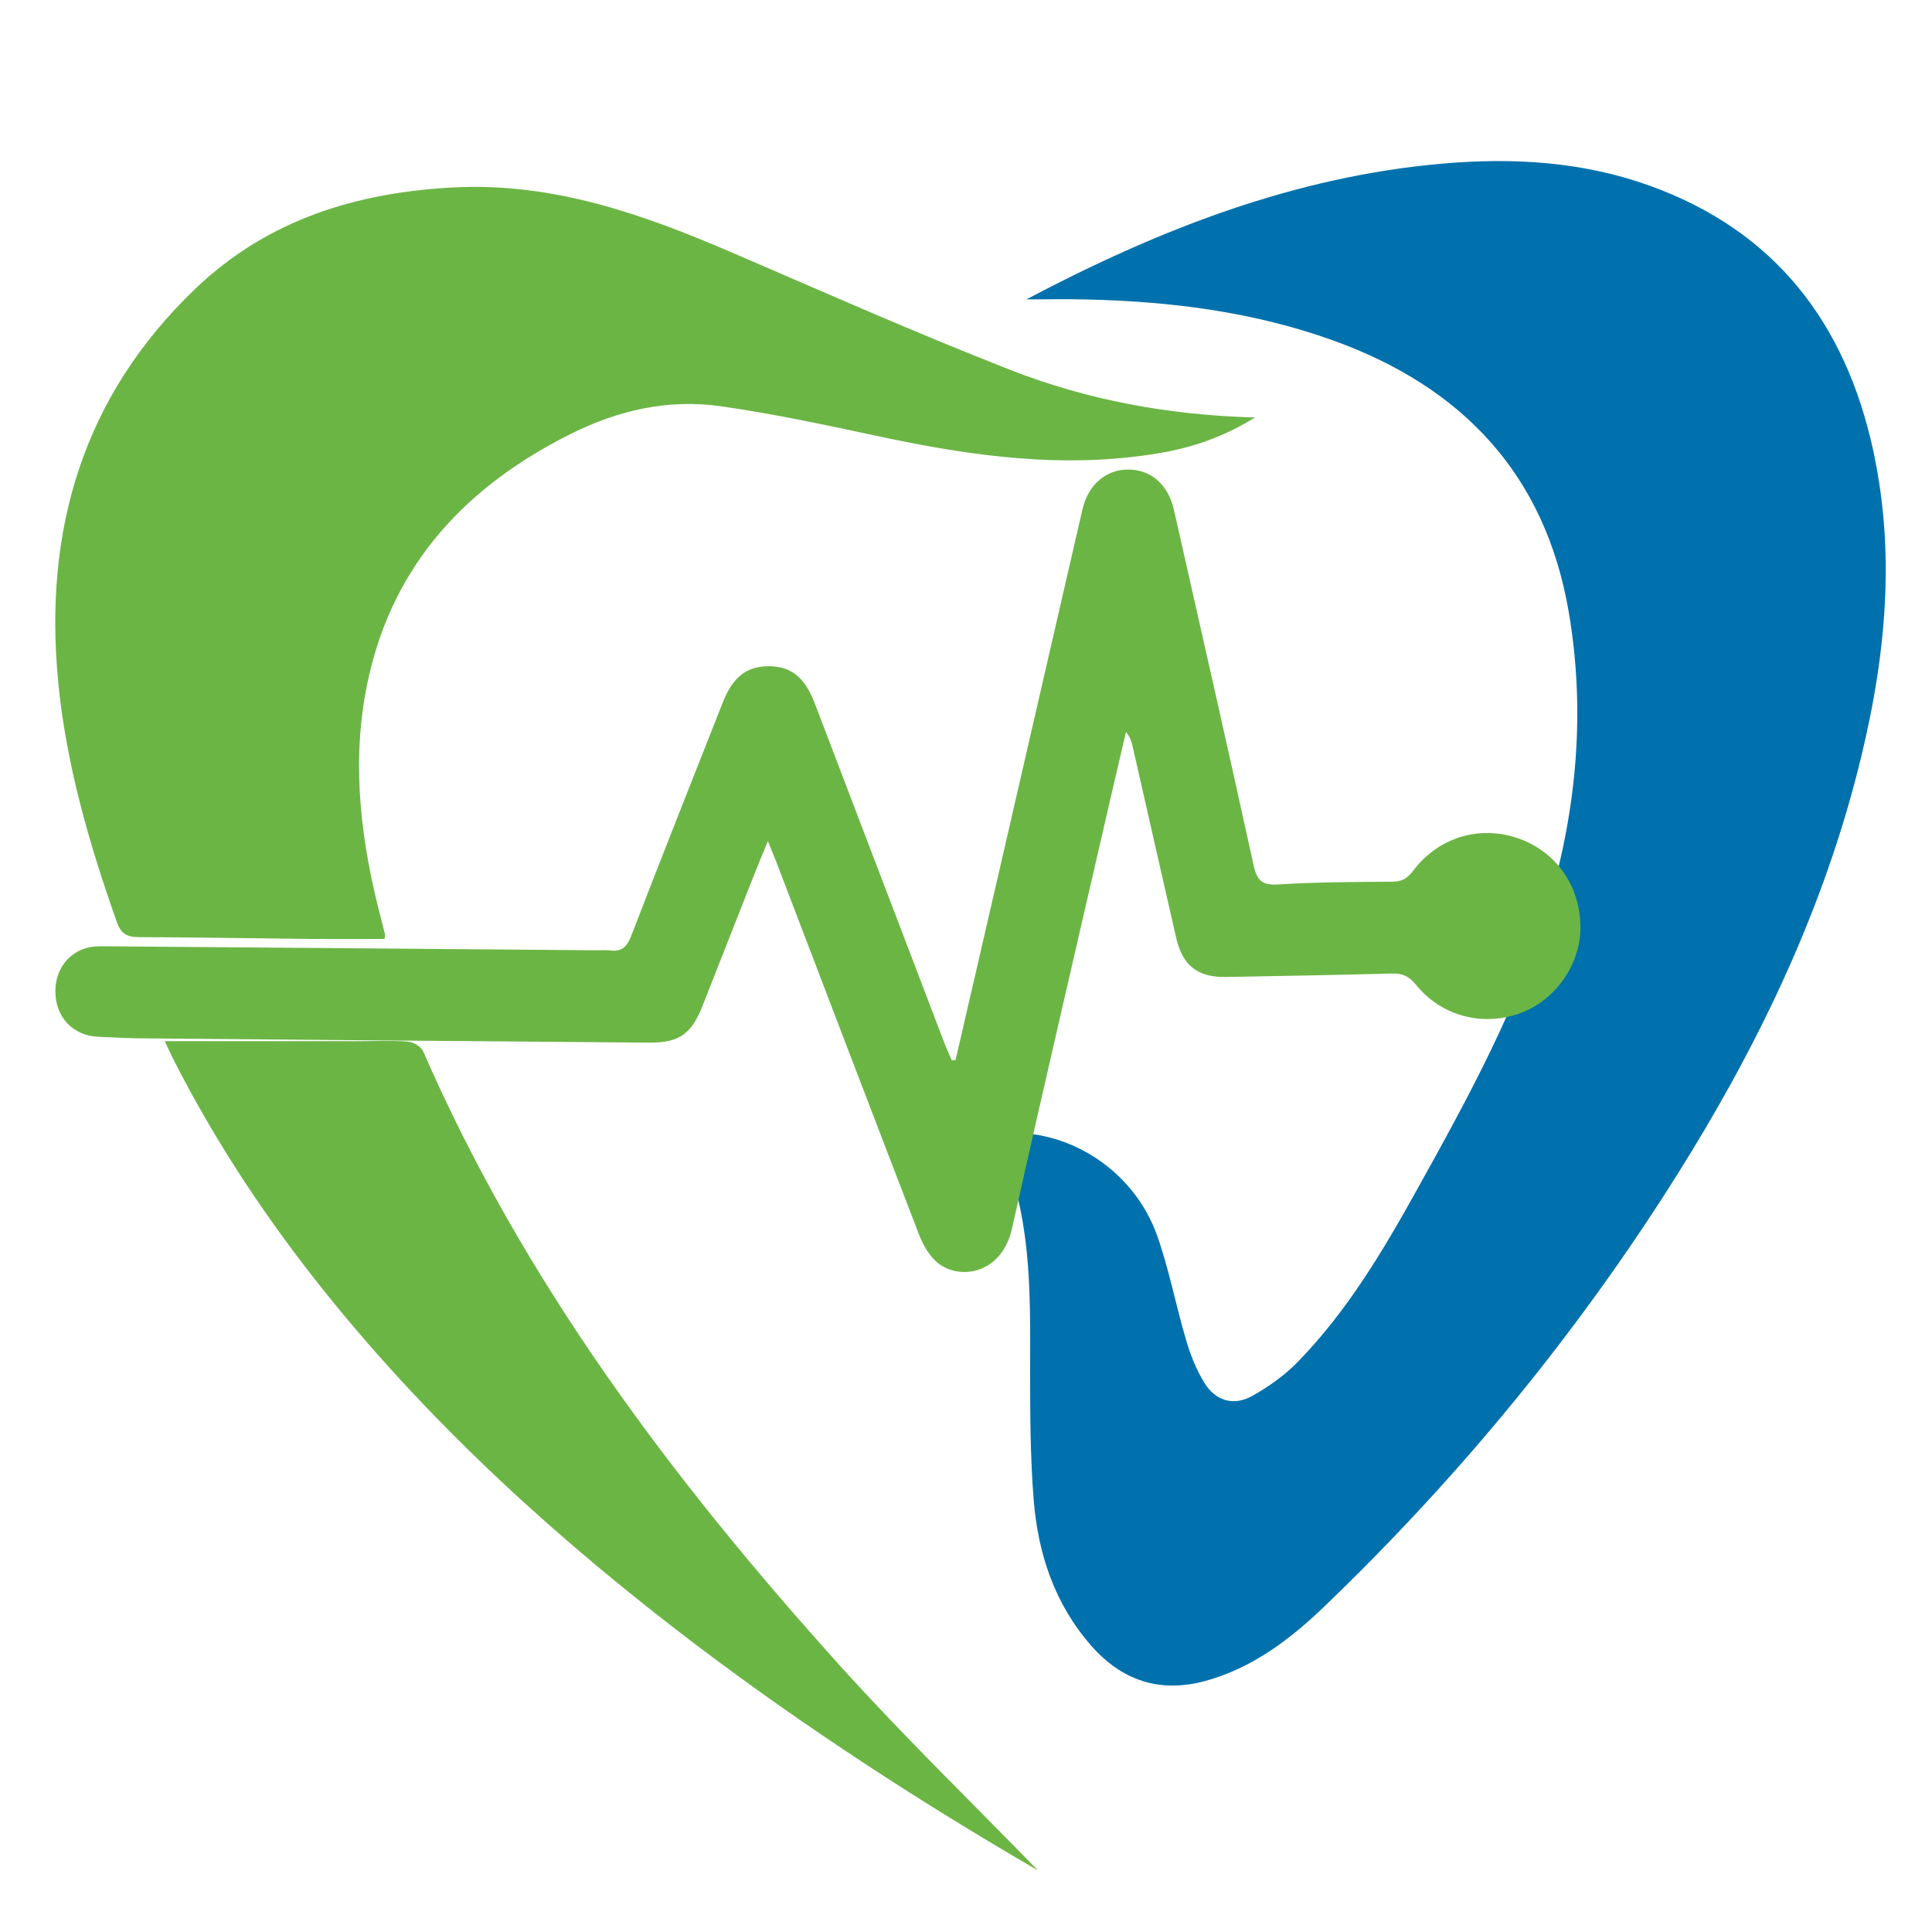
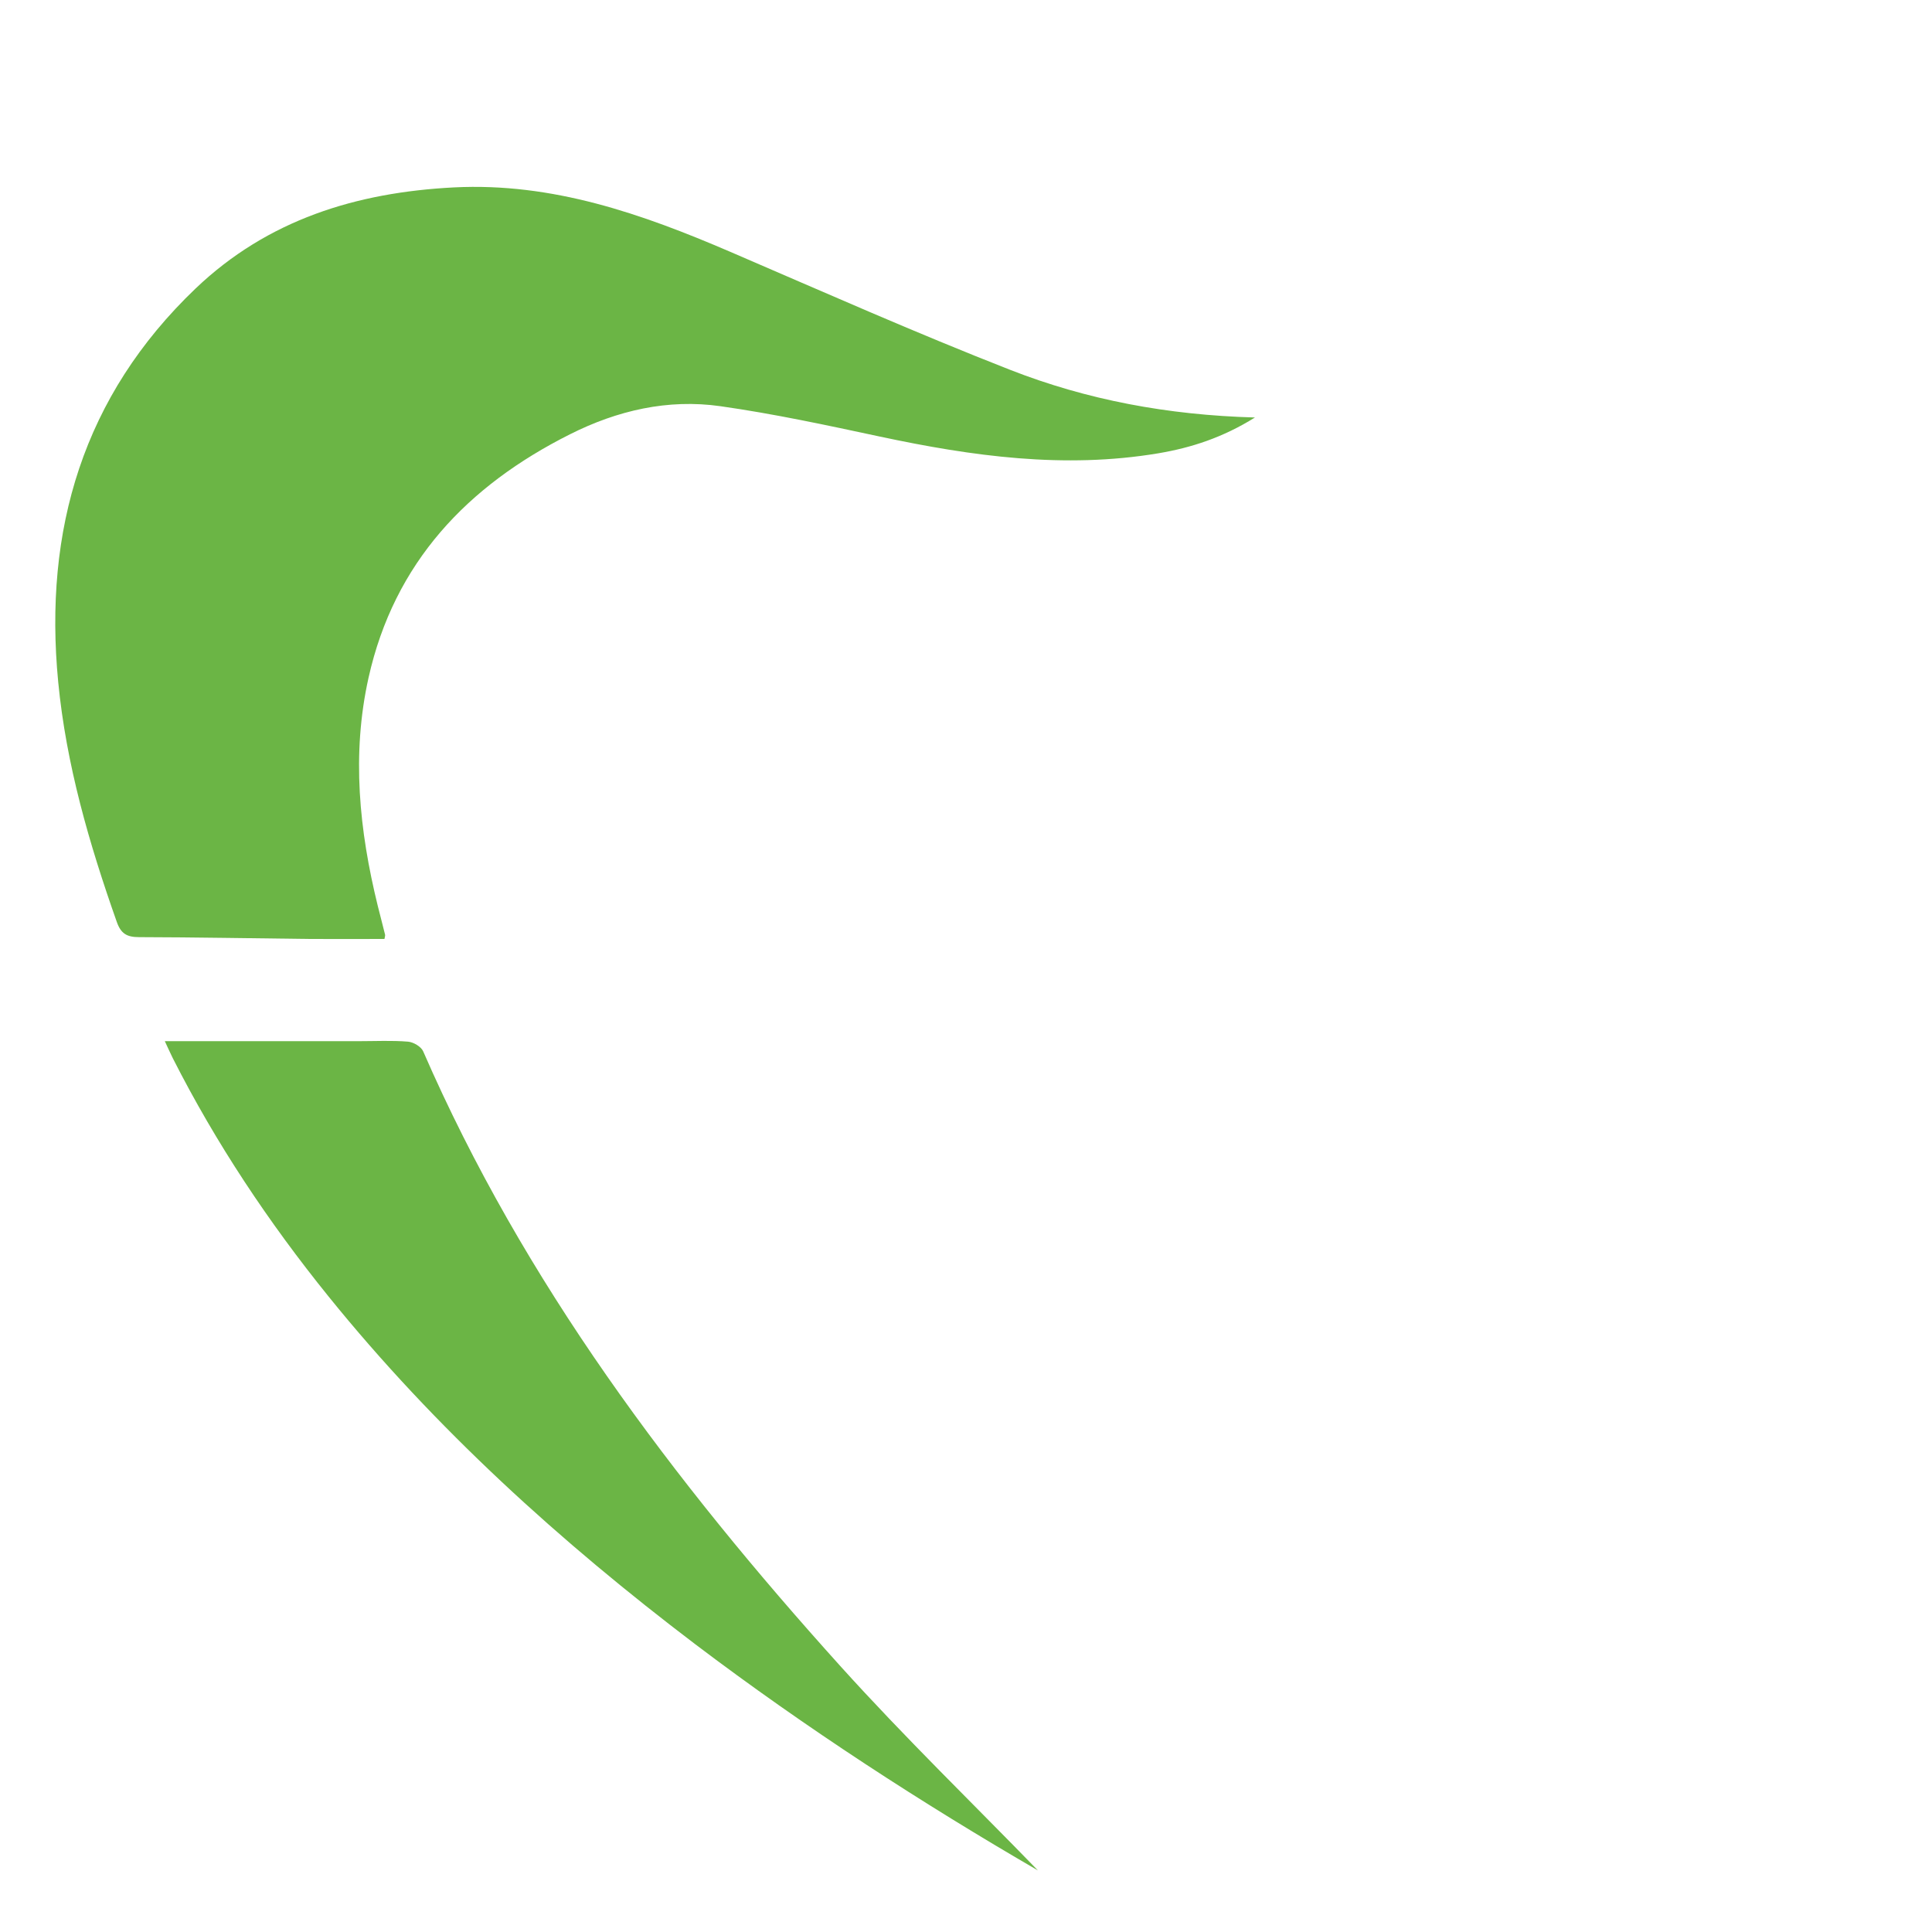
<svg xmlns="http://www.w3.org/2000/svg" version="1.1" id="Calque_1" x="0px" y="0px" width="32px" height="32px" viewBox="0 0 32 32" enable-background="new 0 0 32 32" xml:space="preserve">
-   <path fill-rule="evenodd" clip-rule="evenodd" fill="#0071AC" d="M17,4.959c2.183-1.153,4.444-2.041,6.917-2.251  c1.154-0.099,2.304-0.03,3.408,0.368c2.078,0.749,3.245,2.278,3.702,4.39c0.396,1.828,0.18,3.632-0.287,5.416  c-0.617,2.357-1.67,4.521-2.961,6.575c-1.648,2.622-3.604,4.999-5.837,7.145c-0.569,0.547-1.198,1.028-1.983,1.241  c-0.752,0.203-1.382-0.008-1.89-0.591c-0.605-0.693-0.879-1.526-0.949-2.423c-0.054-0.688-0.058-1.383-0.058-2.075  c0.002-1.352,0.042-2.705-0.579-3.968c1.125-0.157,2.286,0.558,2.684,1.682c0.198,0.56,0.308,1.151,0.477,1.723  c0.072,0.245,0.169,0.492,0.302,0.71c0.183,0.299,0.482,0.392,0.787,0.224c0.284-0.157,0.558-0.354,0.781-0.587  c0.802-0.829,1.389-1.813,1.944-2.812c0.854-1.536,1.703-3.078,2.199-4.774c0.463-1.581,0.605-3.2,0.324-4.829  c-0.392-2.269-1.764-3.715-3.897-4.483c-1.308-0.471-2.668-0.645-4.05-0.679C17.689,4.951,17.345,4.959,17,4.959z" />
  <path fill-rule="evenodd" clip-rule="evenodd" fill="#6BB545" d="M20.786,6.915c-0.533,0.332-1.054,0.501-1.6,0.593  c-1.557,0.261-3.084,0.049-4.608-0.276C13.7,7.044,12.82,6.854,11.932,6.728c-0.869-0.124-1.708,0.071-2.489,0.464  C7.741,8.046,6.53,9.317,6.104,11.226c-0.283,1.271-0.154,2.529,0.153,3.778c0.04,0.16,0.082,0.318,0.121,0.477  c0.004,0.016-0.004,0.034-0.01,0.071c-0.417,0-0.838,0.003-1.258,0c-0.936-0.01-1.871-0.028-2.806-0.03  c-0.203,0-0.302-0.057-0.371-0.256c-0.456-1.292-0.837-2.602-0.969-3.971C0.721,8.775,1.375,6.56,3.24,4.778  C4.433,3.64,5.899,3.187,7.518,3.104c1.634-0.083,3.115,0.438,4.58,1.068c1.54,0.663,3.073,1.343,4.634,1.954  C18.002,6.623,19.339,6.875,20.786,6.915z" />
-   <path fill-rule="evenodd" clip-rule="evenodd" fill="#6BB545" d="M15.827,17.558c0.301-1.306,0.604-2.61,0.904-3.916  c0.4-1.735,0.797-3.47,1.198-5.205c0.094-0.408,0.388-0.661,0.758-0.66c0.371,0.001,0.659,0.243,0.755,0.661  c0.445,1.964,0.891,3.929,1.322,5.896c0.055,0.25,0.142,0.332,0.406,0.315c0.629-0.039,1.263-0.041,1.895-0.045  c0.156-0.001,0.246-0.056,0.34-0.18c0.421-0.561,1.116-0.765,1.759-0.532c0.636,0.23,1.028,0.817,1.012,1.51  c-0.014,0.604-0.436,1.181-1.011,1.385c-0.618,0.218-1.297,0.04-1.712-0.477c-0.112-0.139-0.221-0.189-0.391-0.185  c-0.918,0.024-1.835,0.04-2.753,0.057c-0.467,0.009-0.722-0.186-0.828-0.65c-0.242-1.053-0.479-2.107-0.719-3.16  c-0.019-0.083-0.042-0.164-0.112-0.248c-0.125,0.533-0.25,1.066-0.372,1.6c-0.508,2.207-1.022,4.412-1.516,6.623  c-0.176,0.786-0.917,0.868-1.265,0.54c-0.12-0.114-0.212-0.274-0.272-0.431c-0.796-2.064-1.584-4.133-2.375-6.201  c-0.033-0.084-0.068-0.167-0.131-0.323c-0.09,0.219-0.153,0.364-0.211,0.513c-0.292,0.739-0.582,1.481-0.874,2.22  c-0.183,0.464-0.389,0.608-0.882,0.604c-2.78-0.022-5.561-0.045-8.341-0.07c-0.259-0.001-0.519-0.014-0.778-0.026  c-0.428-0.018-0.718-0.328-0.716-0.76c0.002-0.424,0.308-0.744,0.735-0.74c2.746,0.021,5.491,0.044,8.237,0.067  c0.07,0,0.14-0.007,0.208,0.002c0.194,0.027,0.286-0.054,0.358-0.241c0.497-1.291,1.008-2.576,1.515-3.863  c0.17-0.431,0.401-0.608,0.778-0.603c0.358,0.005,0.583,0.187,0.745,0.61c0.716,1.874,1.43,3.748,2.146,5.622  c0.038,0.101,0.084,0.199,0.127,0.297C15.786,17.563,15.807,17.561,15.827,17.558z" />
  <path fill-rule="evenodd" clip-rule="evenodd" fill="#6BB545" d="M17.191,30.98c-1.906-1.106-3.838-2.355-5.675-3.746  c-2.236-1.697-4.305-3.571-6.074-5.76c-0.993-1.229-1.866-2.538-2.581-3.949c-0.045-0.09-0.085-0.182-0.131-0.28  c1.094,0,2.158,0,3.222,0c0.269,0,0.539-0.014,0.805,0.008c0.09,0.007,0.218,0.082,0.252,0.16c1.666,3.827,4.139,7.109,6.91,10.183  C14.989,28.782,16.141,29.898,17.191,30.98z" />
</svg>